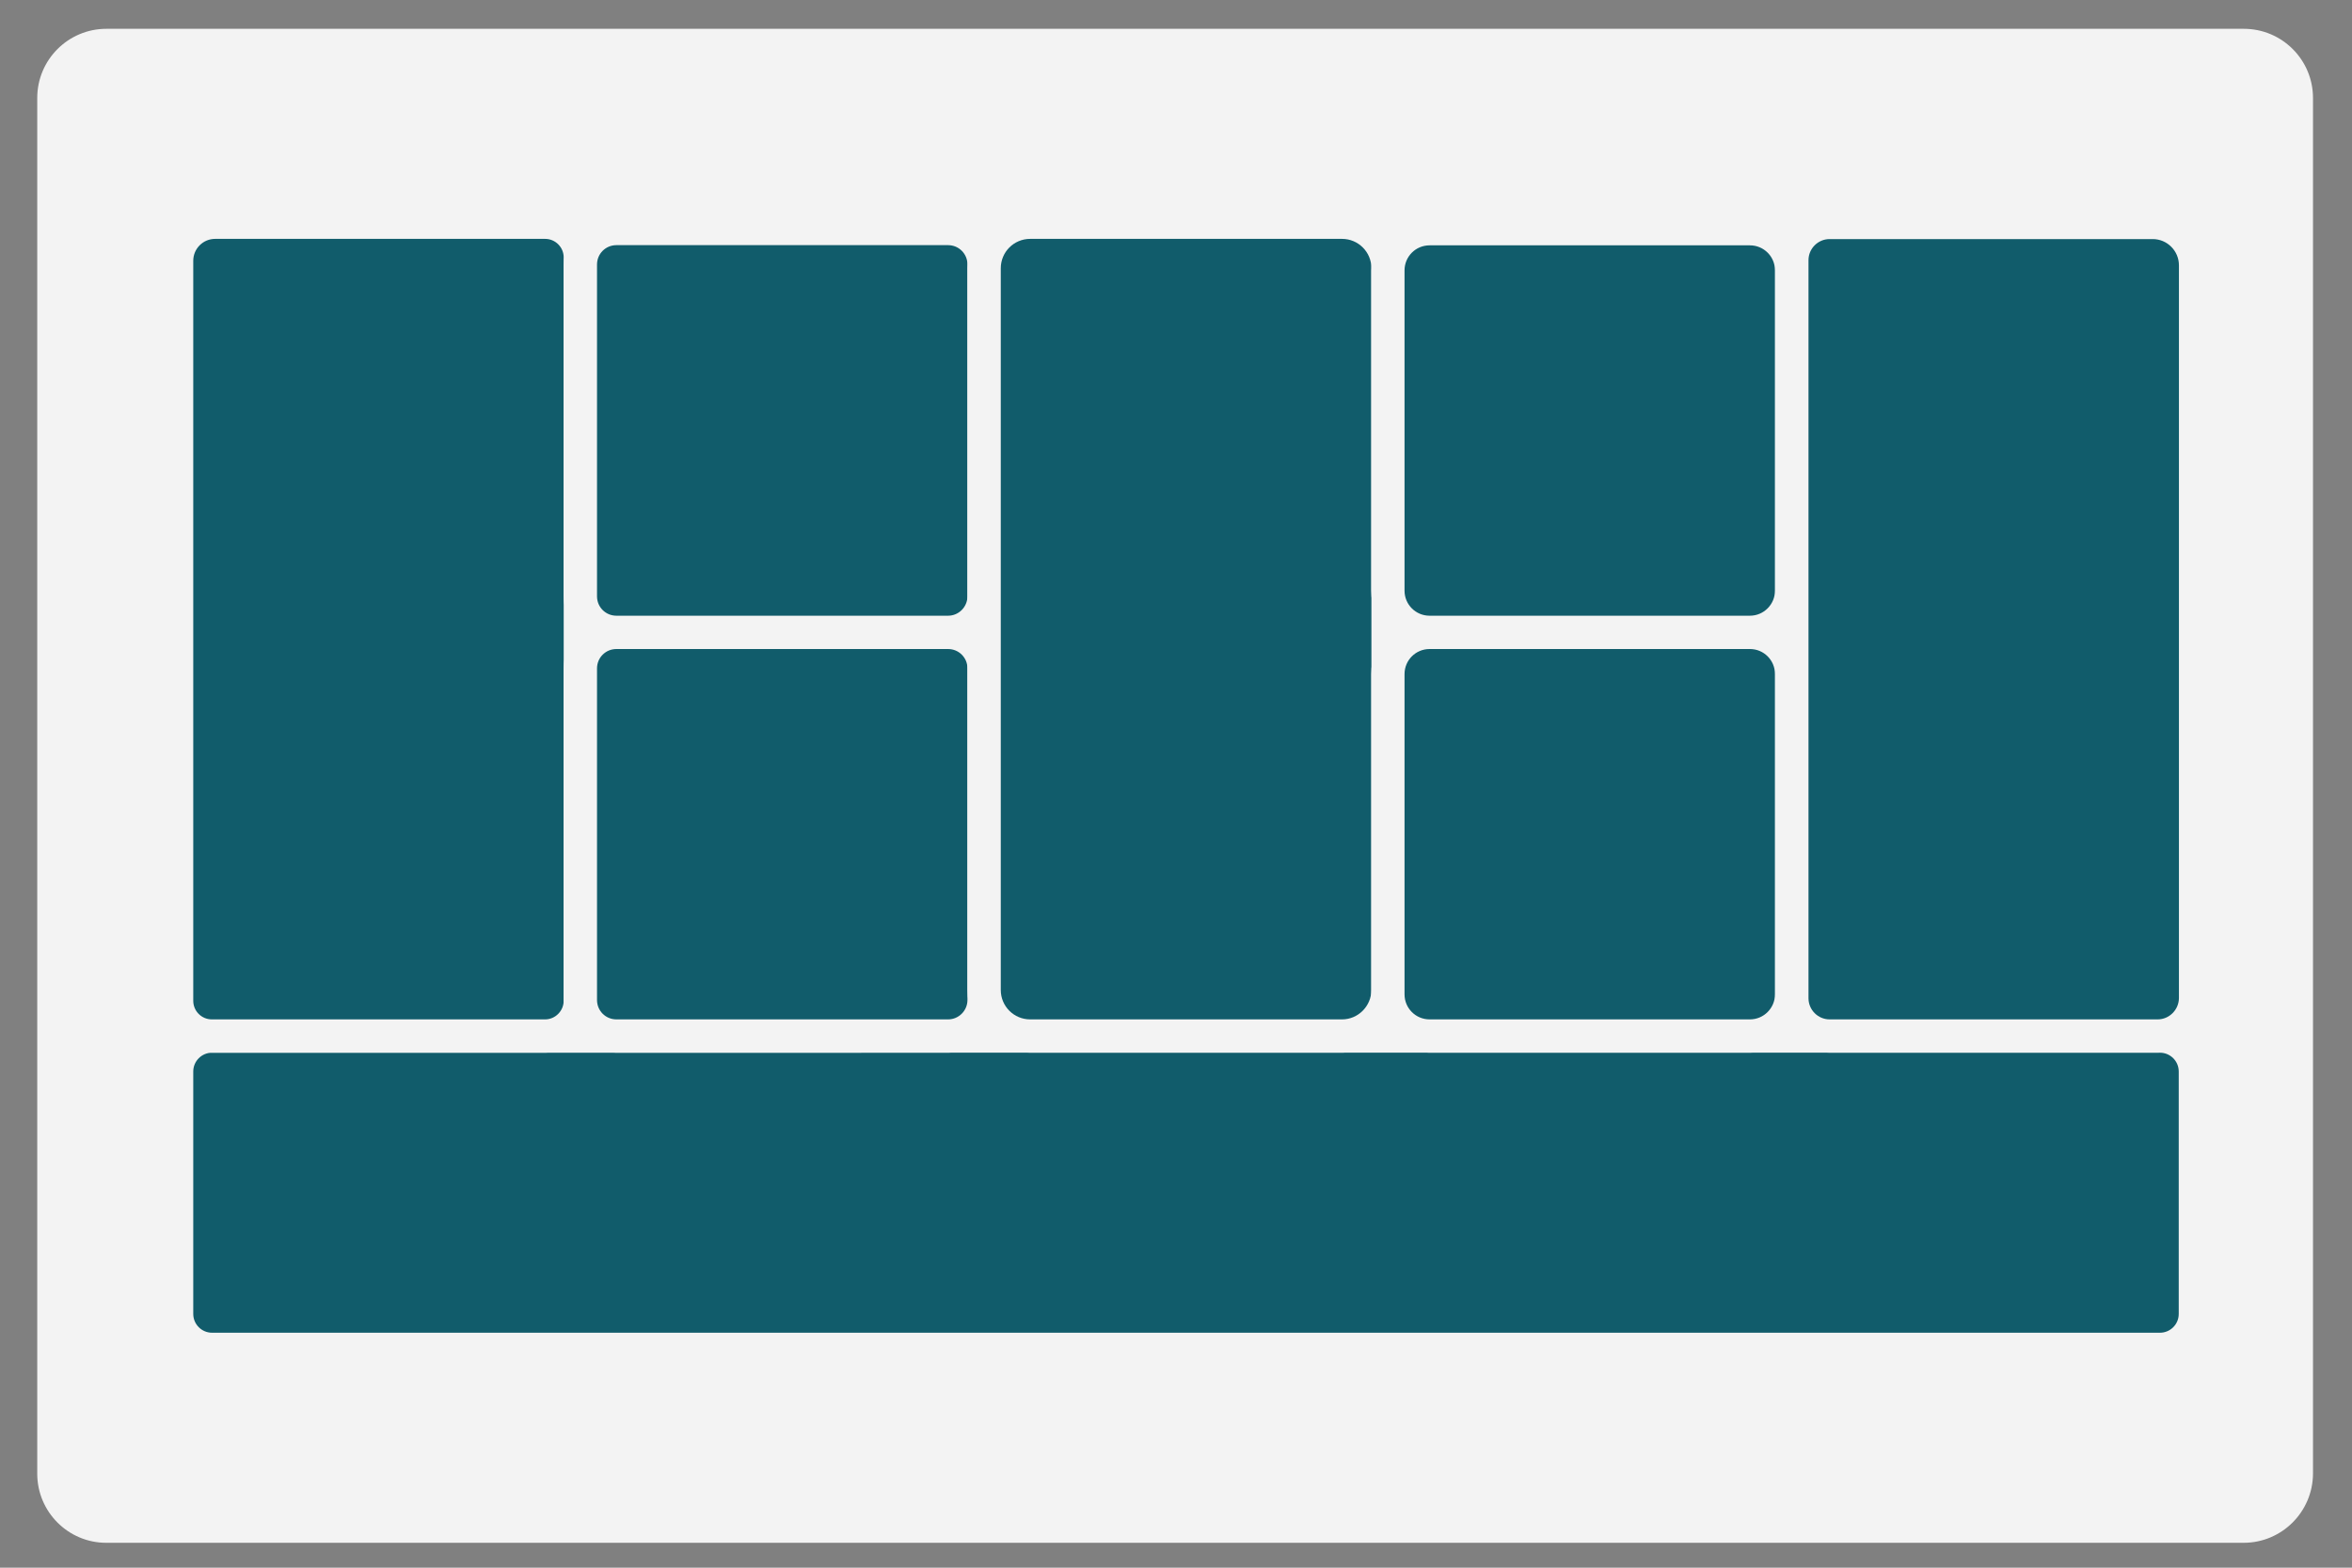
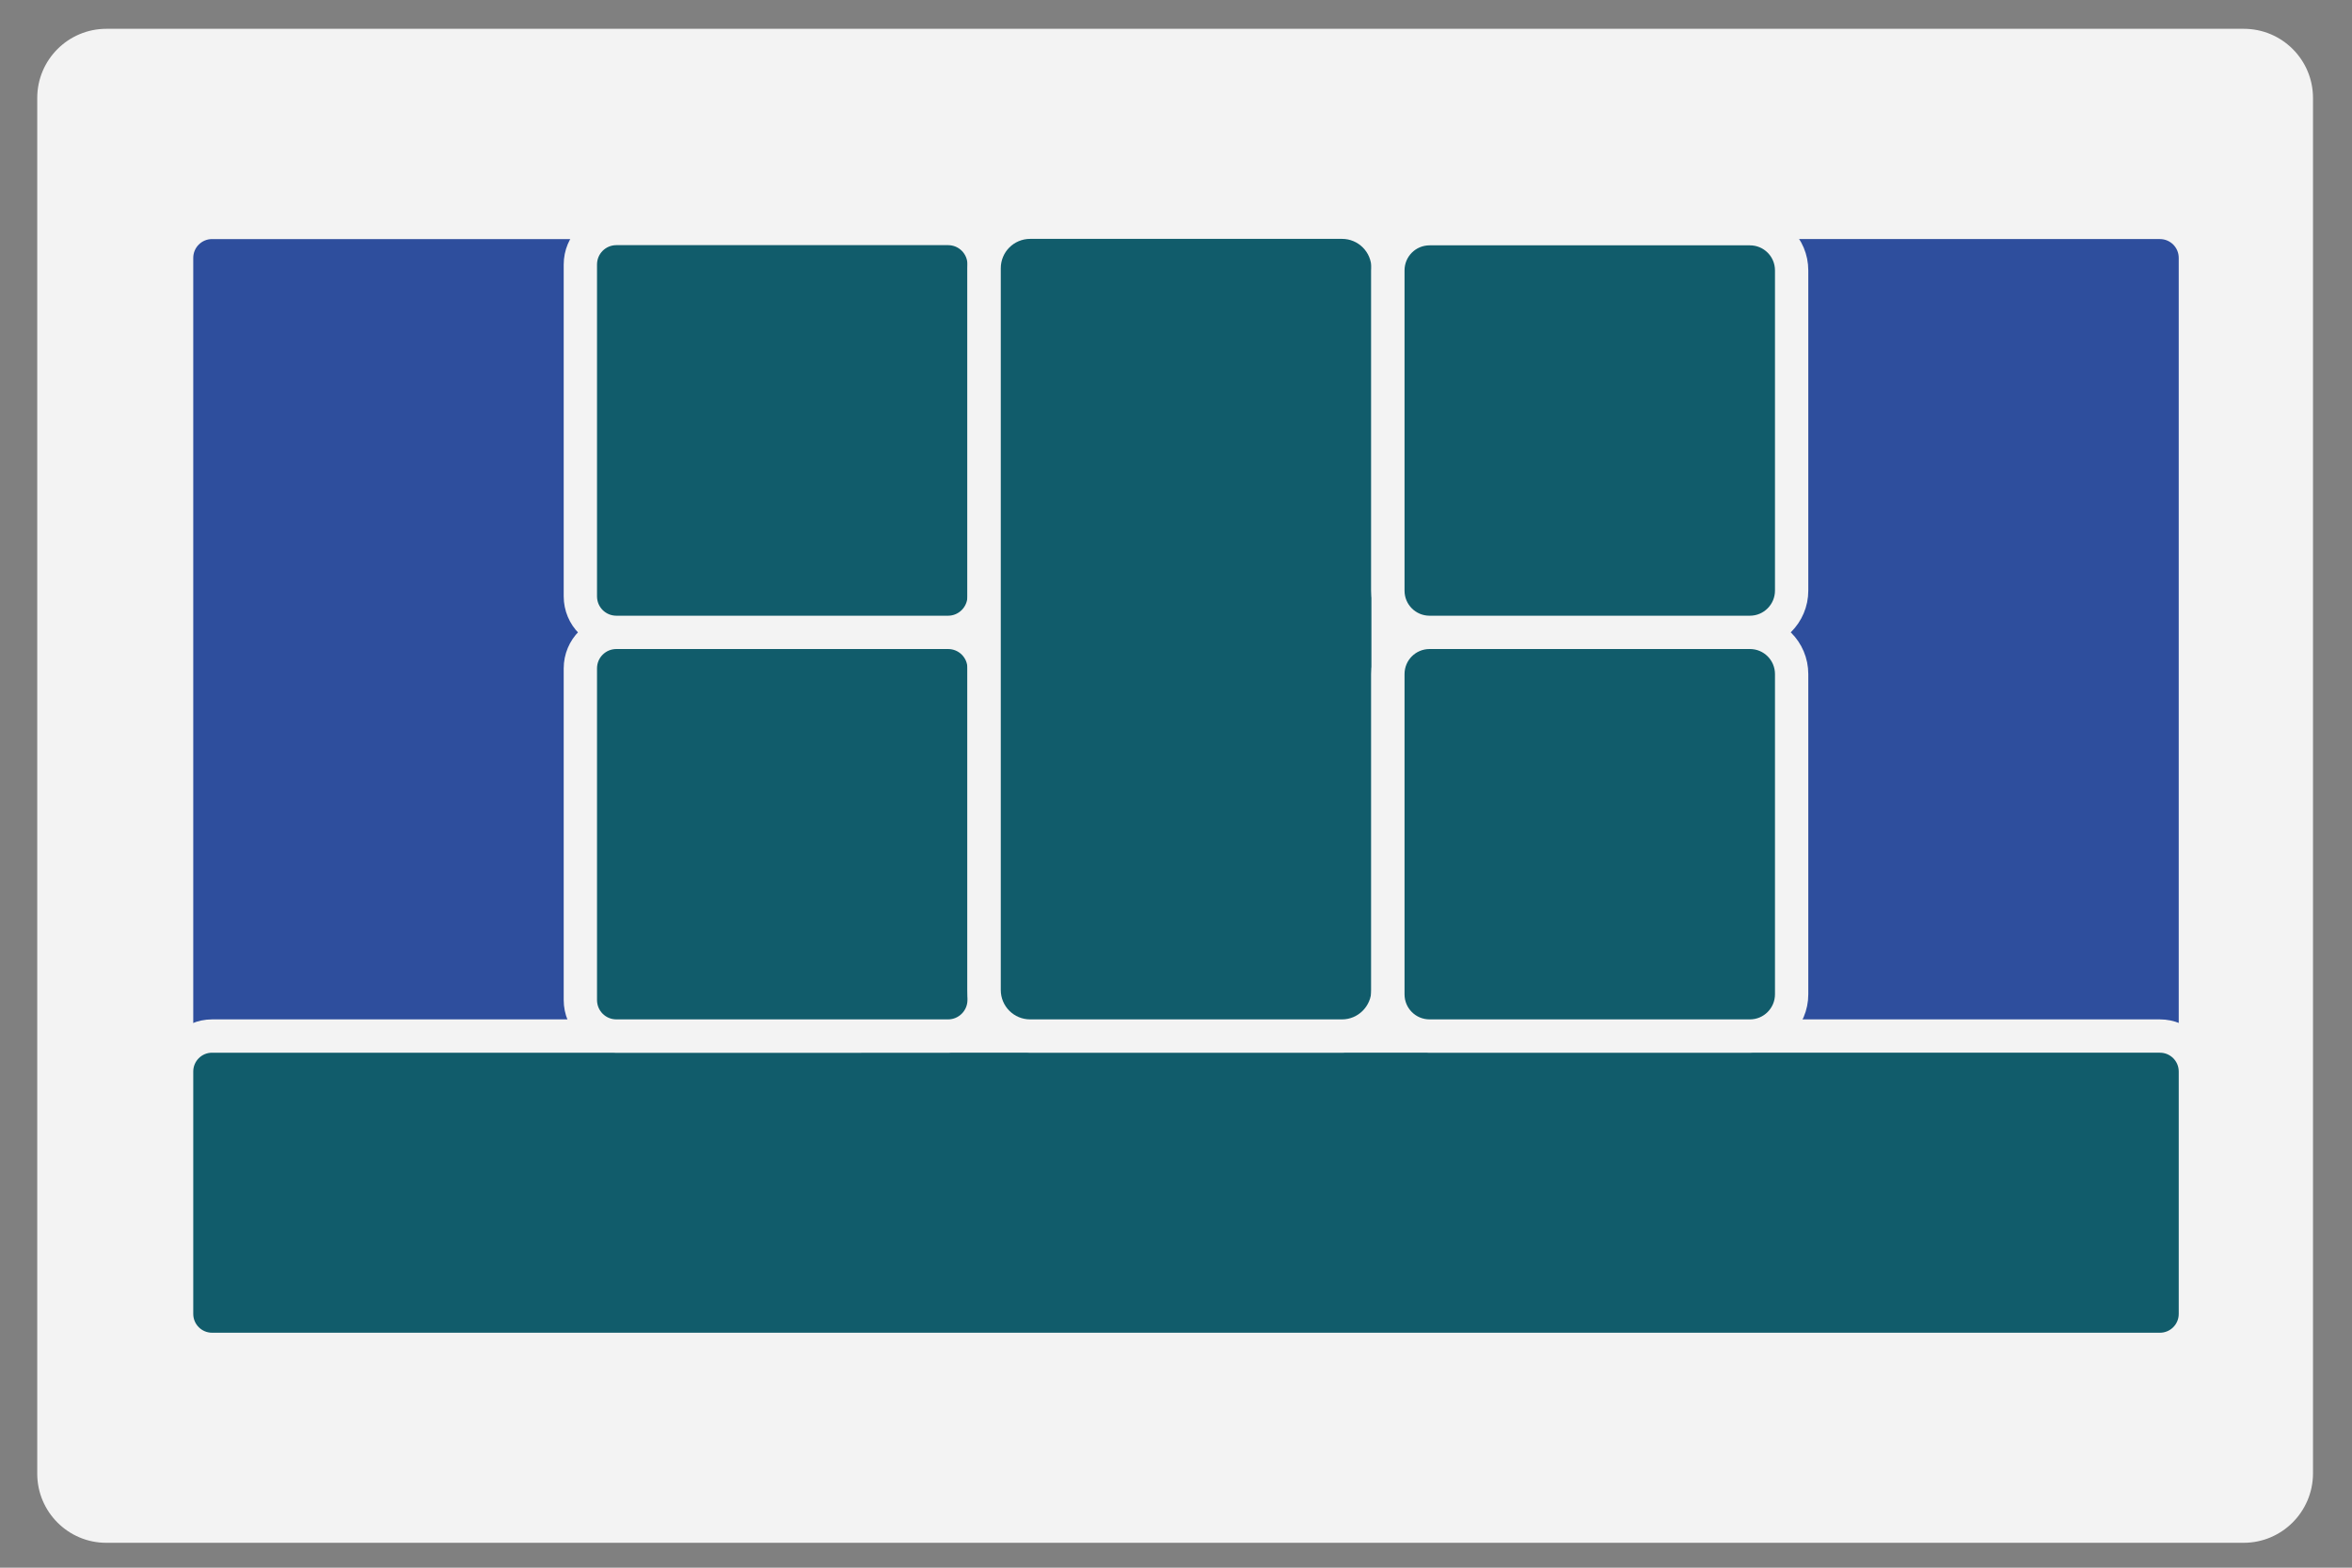
<svg xmlns="http://www.w3.org/2000/svg" version="1.1" id="Laag_1" x="0px" y="0px" viewBox="0 0 1200 800" style="enable-background:new 0 0 1200 800;" xml:space="preserve">
  <rect x="0" y="0" width="1200" height="800" fill="#808080" stroke="none" />
  <style type="text/css"> .st0{fill:#F3F3F3;} .st1{fill:#2E4E9D;stroke:#F3F3F3;stroke-width:17;stroke-miterlimit:10;} .st2{fill:#115C6B;stroke:#F3F3F3;stroke-width:17;stroke-miterlimit:10;} </style>
  <path class="st0" d="M1144.7,787.3H54.2C34.8,787.3,19,771.5,19,752V50c0-19.5,15.8-35.3,35.3-35.3h1090.5 c19.5,0,35.3,15.8,35.3,35.3v702C1180,771.5,1164.2,787.3,1144.7,787.3z" />
  <path class="st1" d="M1102,688.6H108.2c-10,0-18.1-8.1-18.1-18.1V131.6c0-10,8.1-18.1,18.1-18.1H1102c10,0,18.1,8.1,18.1,18.1v538.9 C1120.1,680.5,1112,688.6,1102,688.6z" />
  <path class="st2" d="M1102,688.6H108.2c-10,0-18.1-8.1-18.1-18.1V546.8c0-10,8.1-18.1,18.1-18.1H1102c10,0,18.1,8.1,18.1,18.1v123.7 C1120.1,680.5,1112,688.6,1102,688.6z" />
-   <path class="st2" d="M278.1,528.7h-170c-10,0-18-8.1-18-18V133.1c0-10.9,8.8-19.7,19.7-19.7h168.3c10,0,18,8.1,18,18v379.2 C296.1,520.6,288,528.7,278.1,528.7z" />
  <path class="st2" d="M483.7,528.7H314.5c-10.2,0-18.4-8.2-18.4-18.4V341.1c0-10.2,8.2-18.4,18.4-18.4h169.2 c10.2,0,18.4,8.2,18.4,18.4v169.2C502.1,520.4,493.9,528.7,483.7,528.7z" />
  <path class="st2" d="M483.7,322.7H314.5c-10.2,0-18.4-8.2-18.4-18.4V135c0-10.2,8.2-18.4,18.4-18.4h169.2c10.2,0,18.4,8.2,18.4,18.4 v169.2C502.1,314.4,493.9,322.7,483.7,322.7z" />
  <path class="st2" d="M684.7,528.7H525.6c-13,0-23.5-10.5-23.5-23.5V136.9c0-13,10.5-23.5,23.5-23.5h159.1c13,0,23.5,10.5,23.5,23.5 v368.3C708.1,518.2,697.6,528.7,684.7,528.7z" />
  <path class="st2" d="M892.8,528.7H729.4c-11.8,0-21.3-9.5-21.3-21.3V344c0-11.8,9.5-21.3,21.3-21.3h163.4c11.8,0,21.3,9.5,21.3,21.3 v163.4C914.1,519.1,904.6,528.7,892.8,528.7z" />
  <path class="st2" d="M892.8,322.7H729.4c-11.8,0-21.3-9.5-21.3-21.3V138c0-11.8,9.5-21.3,21.3-21.3h163.4c11.8,0,21.3,9.5,21.3,21.3 v163.4C914.1,313.1,904.6,322.7,892.8,322.7z" />
-   <path class="st2" d="M1100.8,528.7H933.5c-10.7,0-19.3-8.7-19.3-19.3V132.8c0-10.7,8.7-19.3,19.3-19.3h164.8 c12.1,0,21.9,9.8,21.9,21.9v374C1120.1,520,1111.5,528.7,1100.8,528.7z" />
</svg>